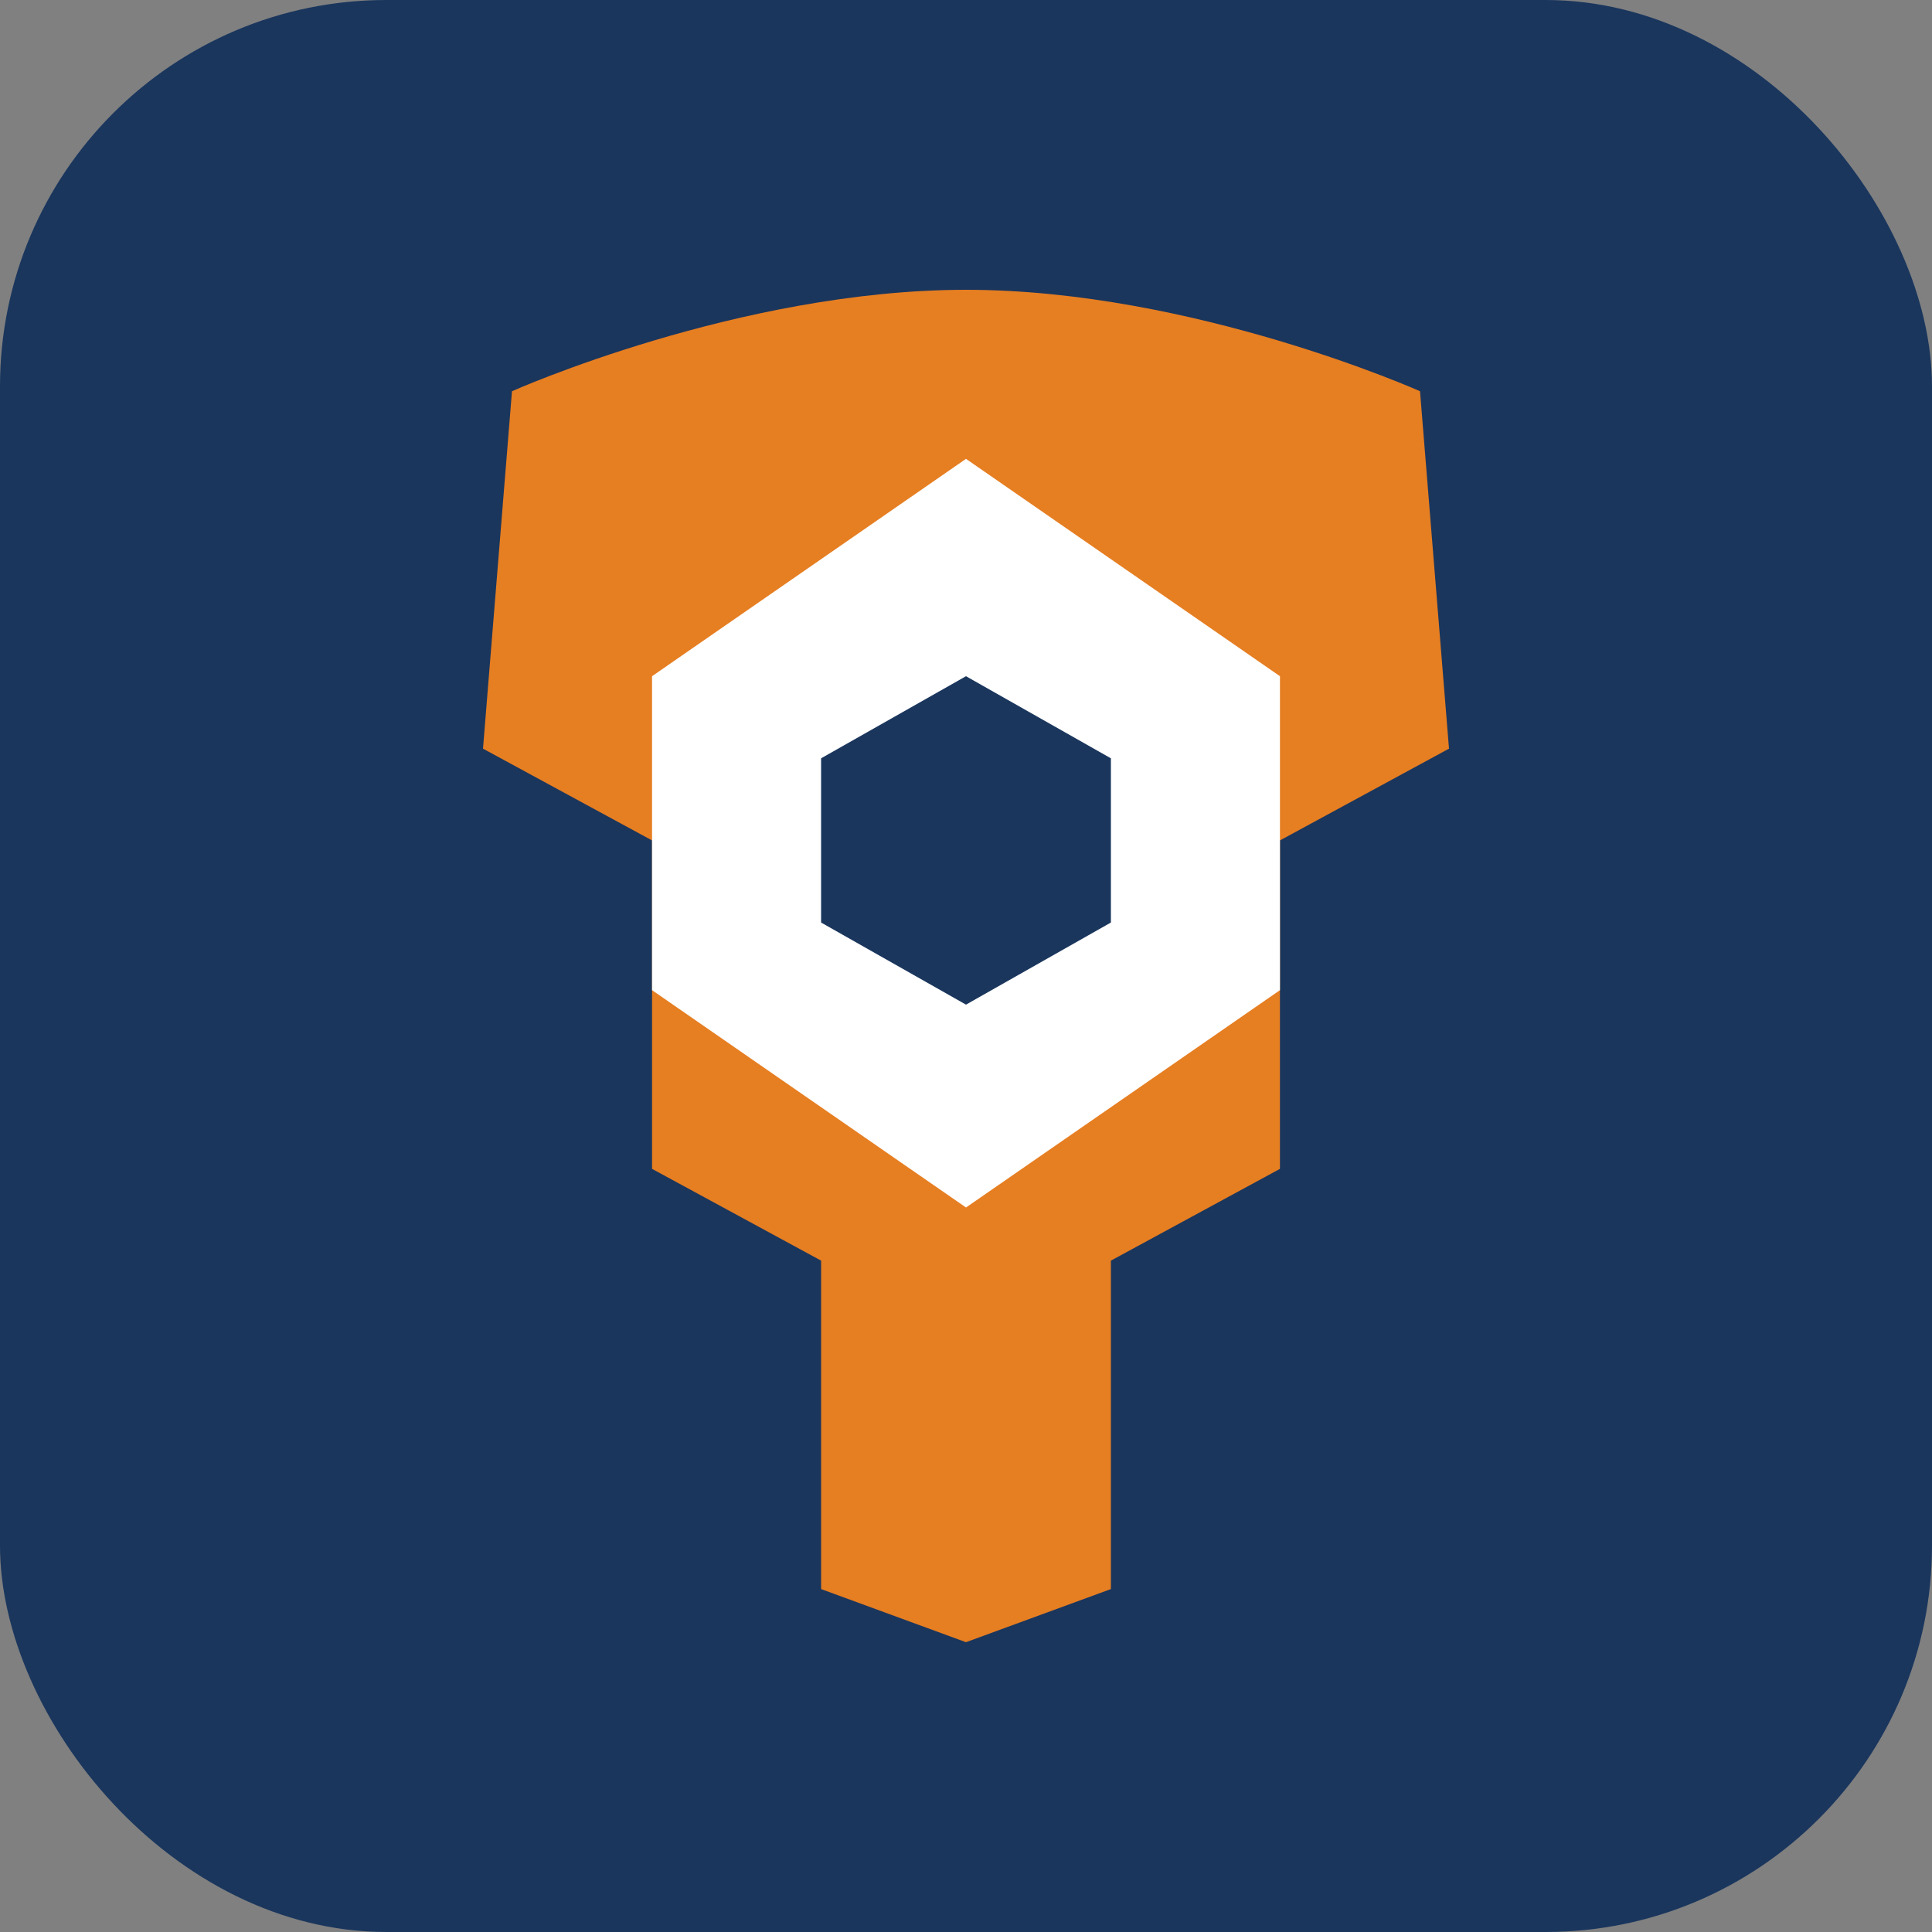
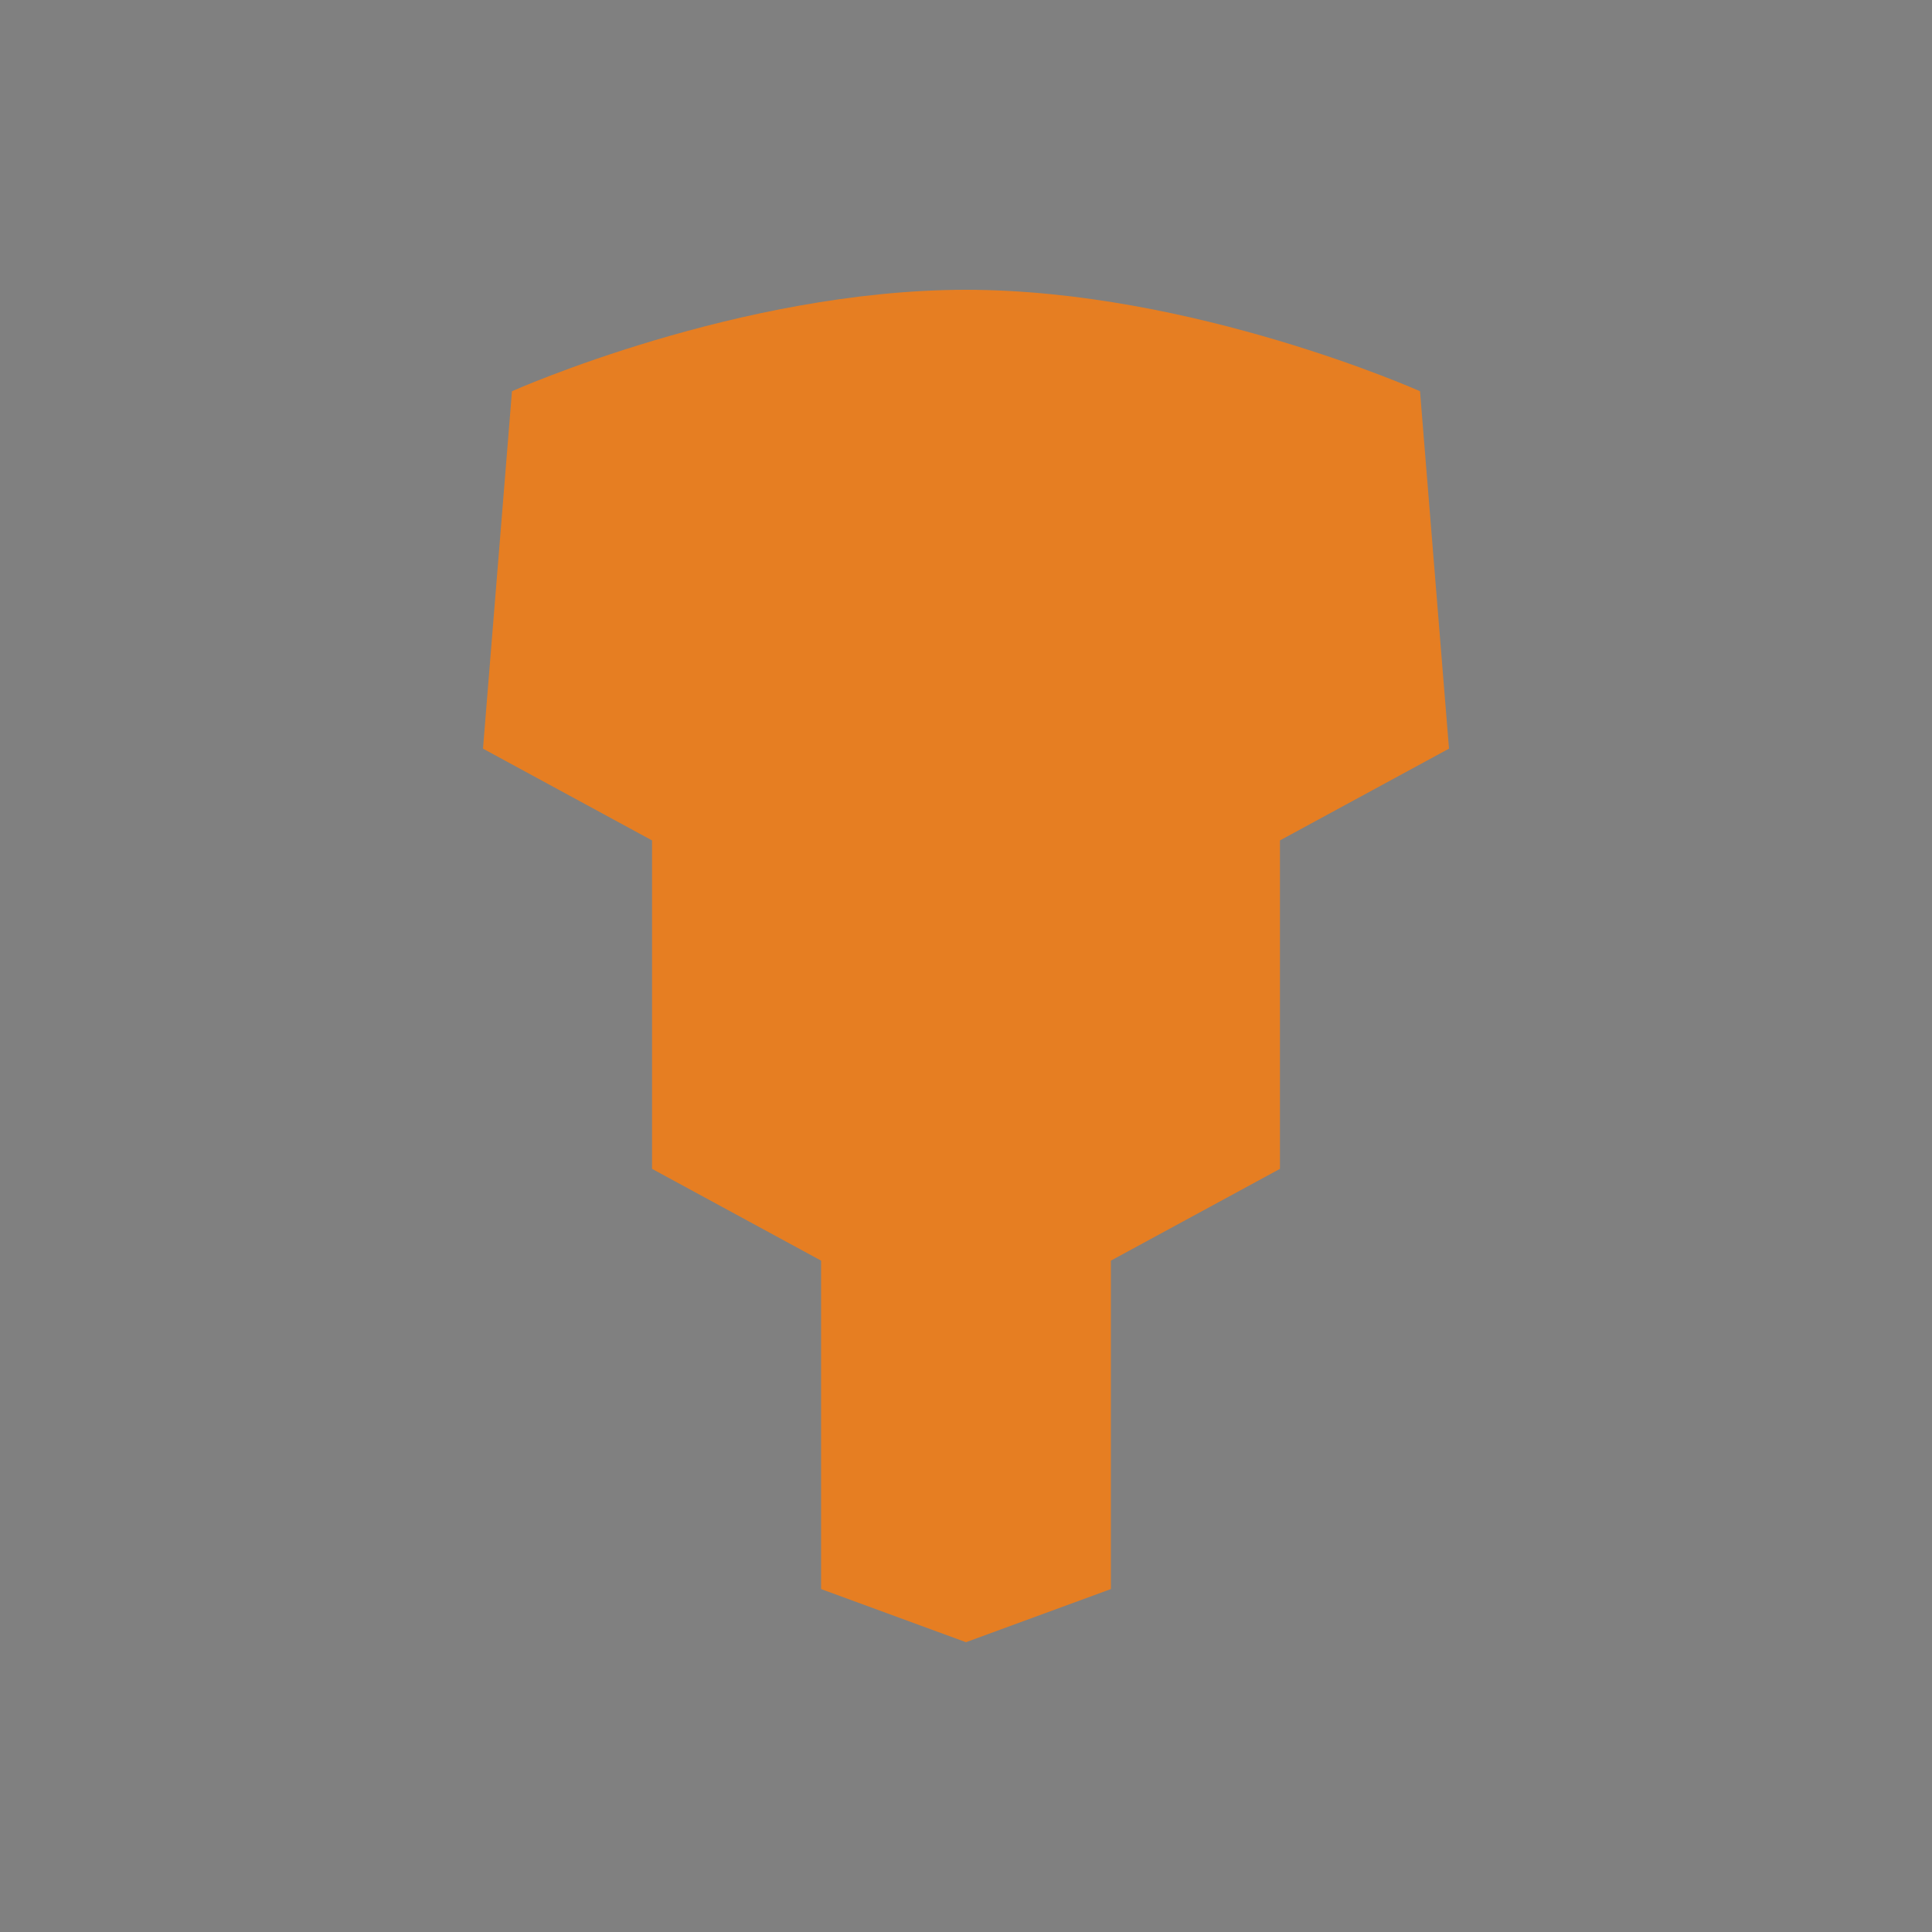
<svg xmlns="http://www.w3.org/2000/svg" width="40" height="40" viewBox="0 0 40 40" fill="none">
  <rect x="0" y="0" width="40" height="40" fill="#808080" stroke="none" />
-   <rect width="40" height="40" rx="8" fill="#1A365D" />
  <path d="M20 6C15.3 6 10.6 8.1 10.6 8.1L10 15.5L13.5 17.4V24.2L17 26.1V32.9L20 34L23 32.9V26.1L26.5 24.2V17.4L30 15.5L29.4 8.1C29.4 8.1 24.7 6 20 6Z" fill="#E67E22" />
-   <path d="M20 9.5L13.5 14V20.5L20 25L26.5 20.5V14L20 9.5Z" fill="white" />
-   <path d="M20 14L17 15.7V19.1L20 20.8L23 19.1V15.7L20 14Z" fill="#1A365D" />
</svg>